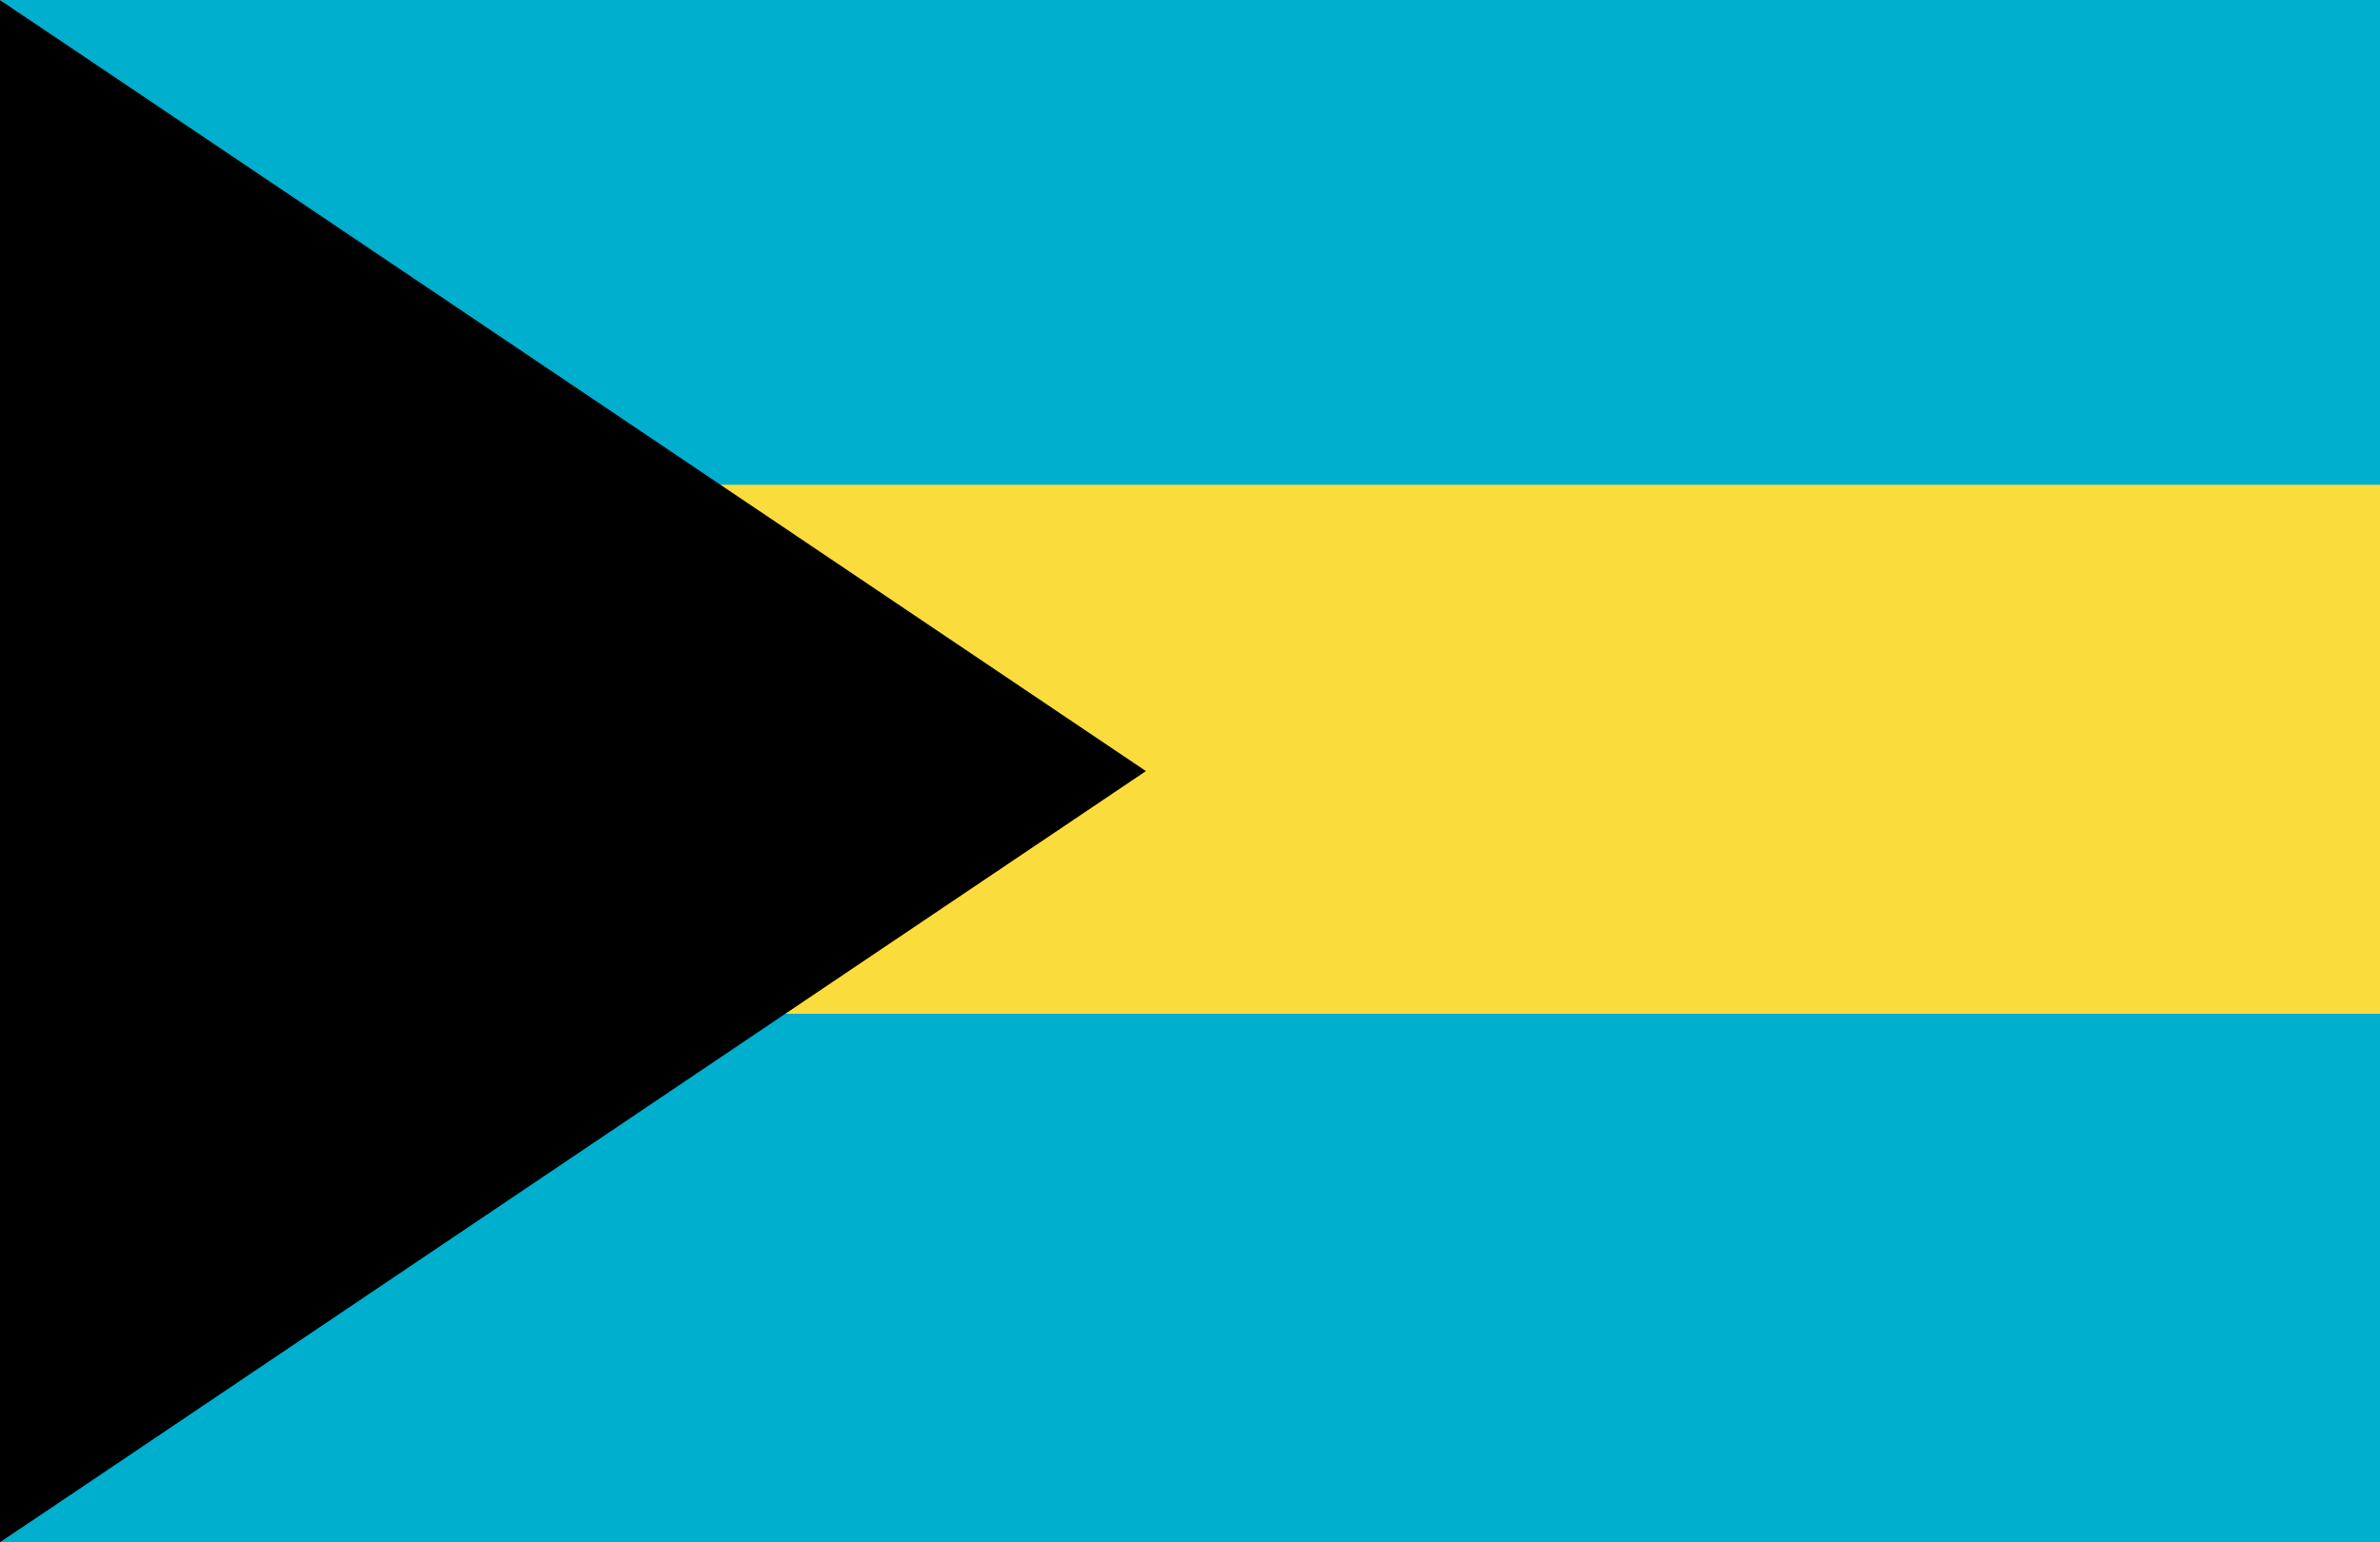
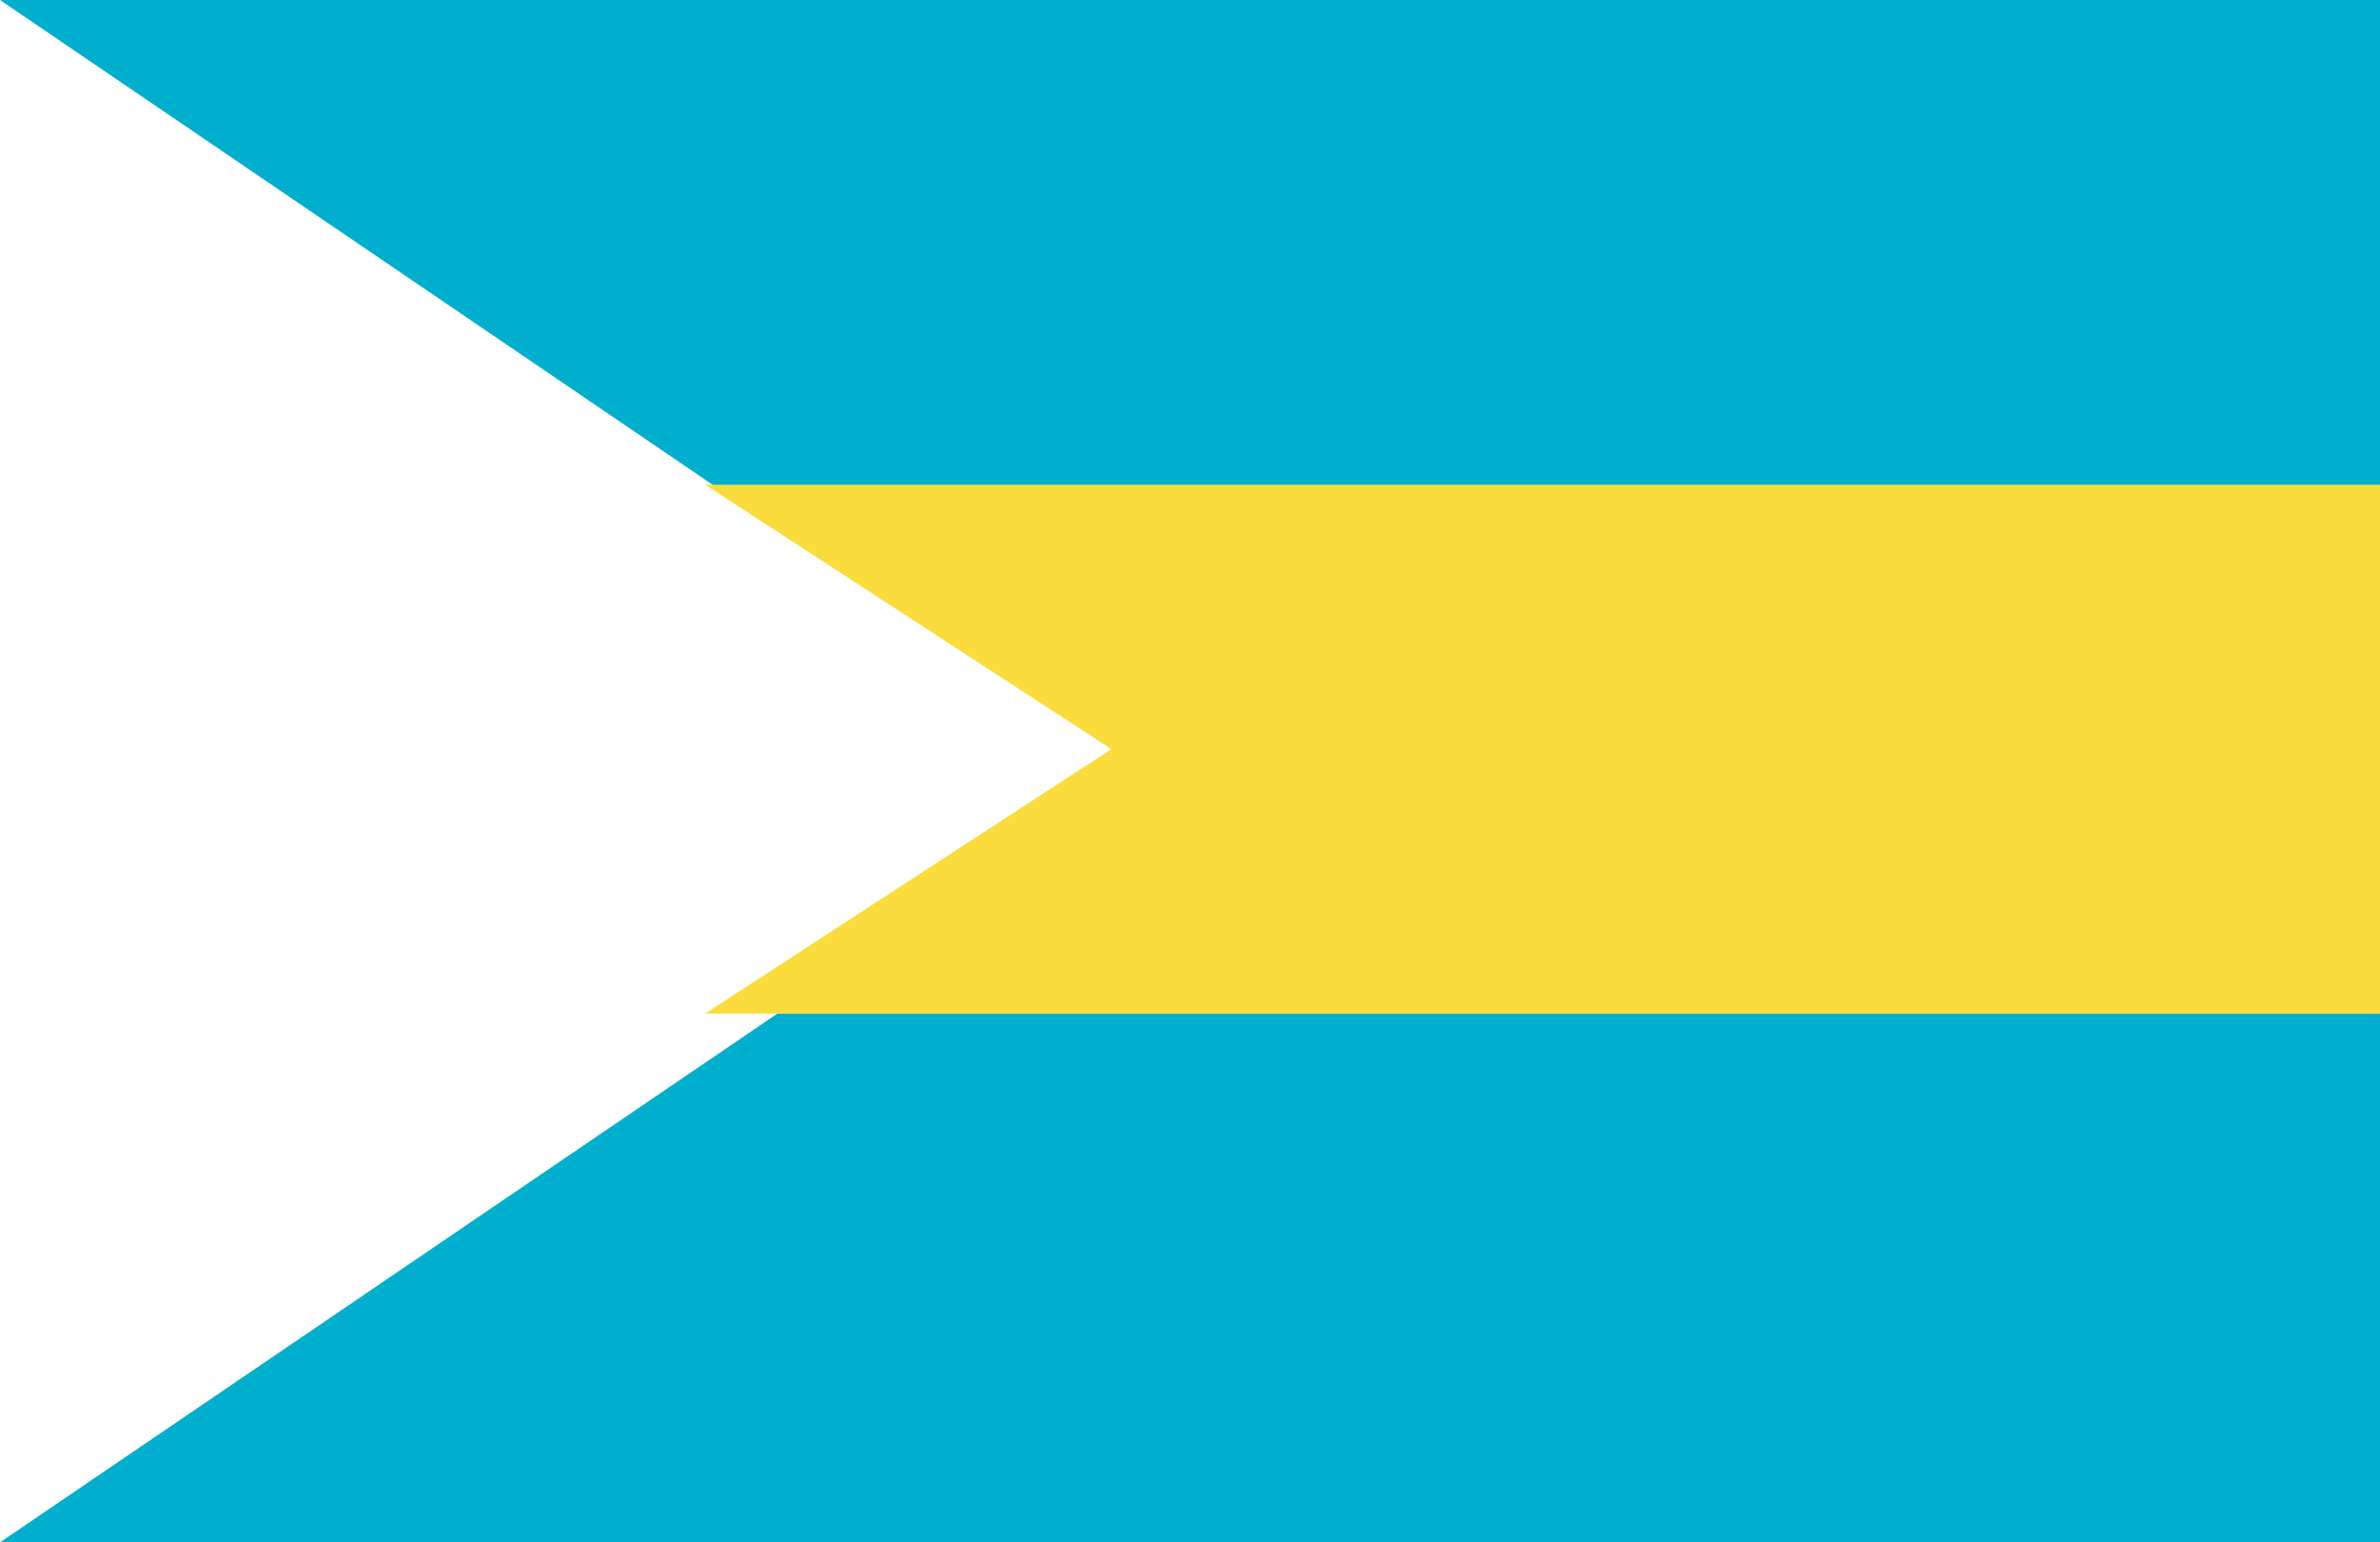
<svg xmlns="http://www.w3.org/2000/svg" width="54" height="35" viewBox="0 0 54 35">
  <g fill="none" fill-rule="evenodd">
    <path fill="#00AFCD" d="M17.64 23L0 35h54V23zM0 0l17.638 12H54V0z" />
    <path fill="#FADC3C" d="M16 11l9.216 6L16 23h38V11z" />
-     <path fill="#000" d="M0 0v35l17.332-11.668L26 17.498l-8.668-5.834z" />
  </g>
</svg>